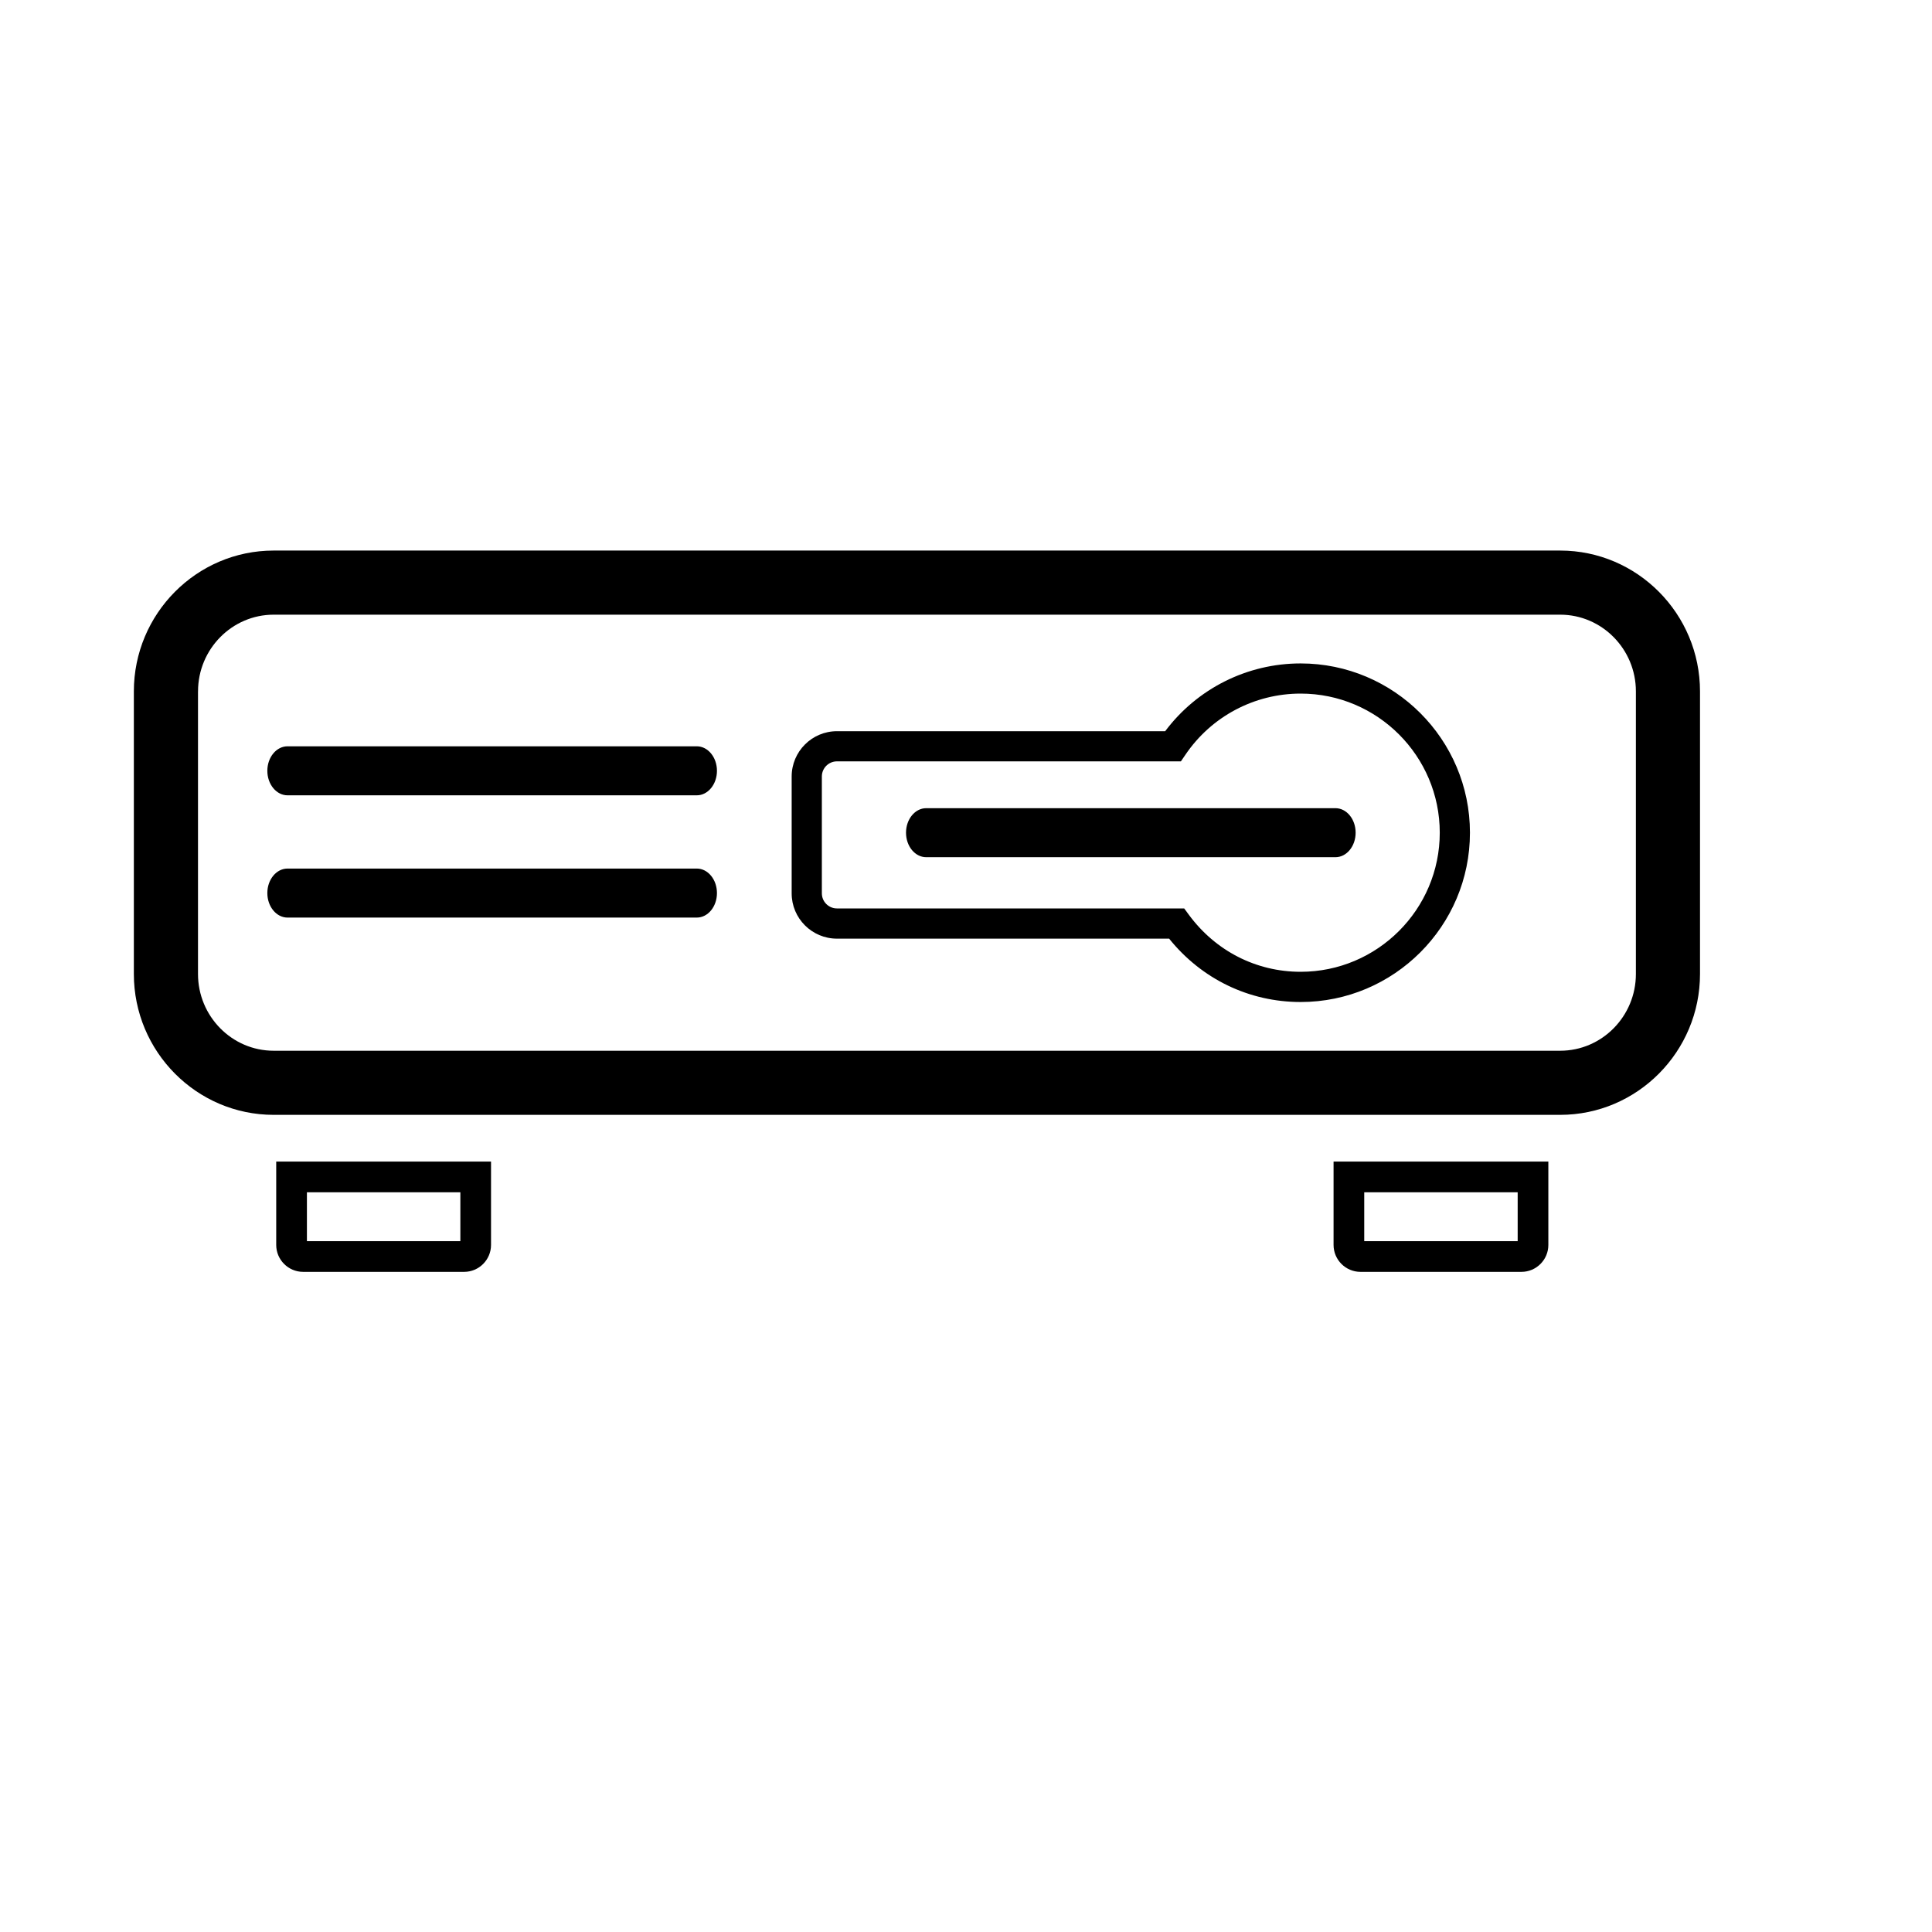
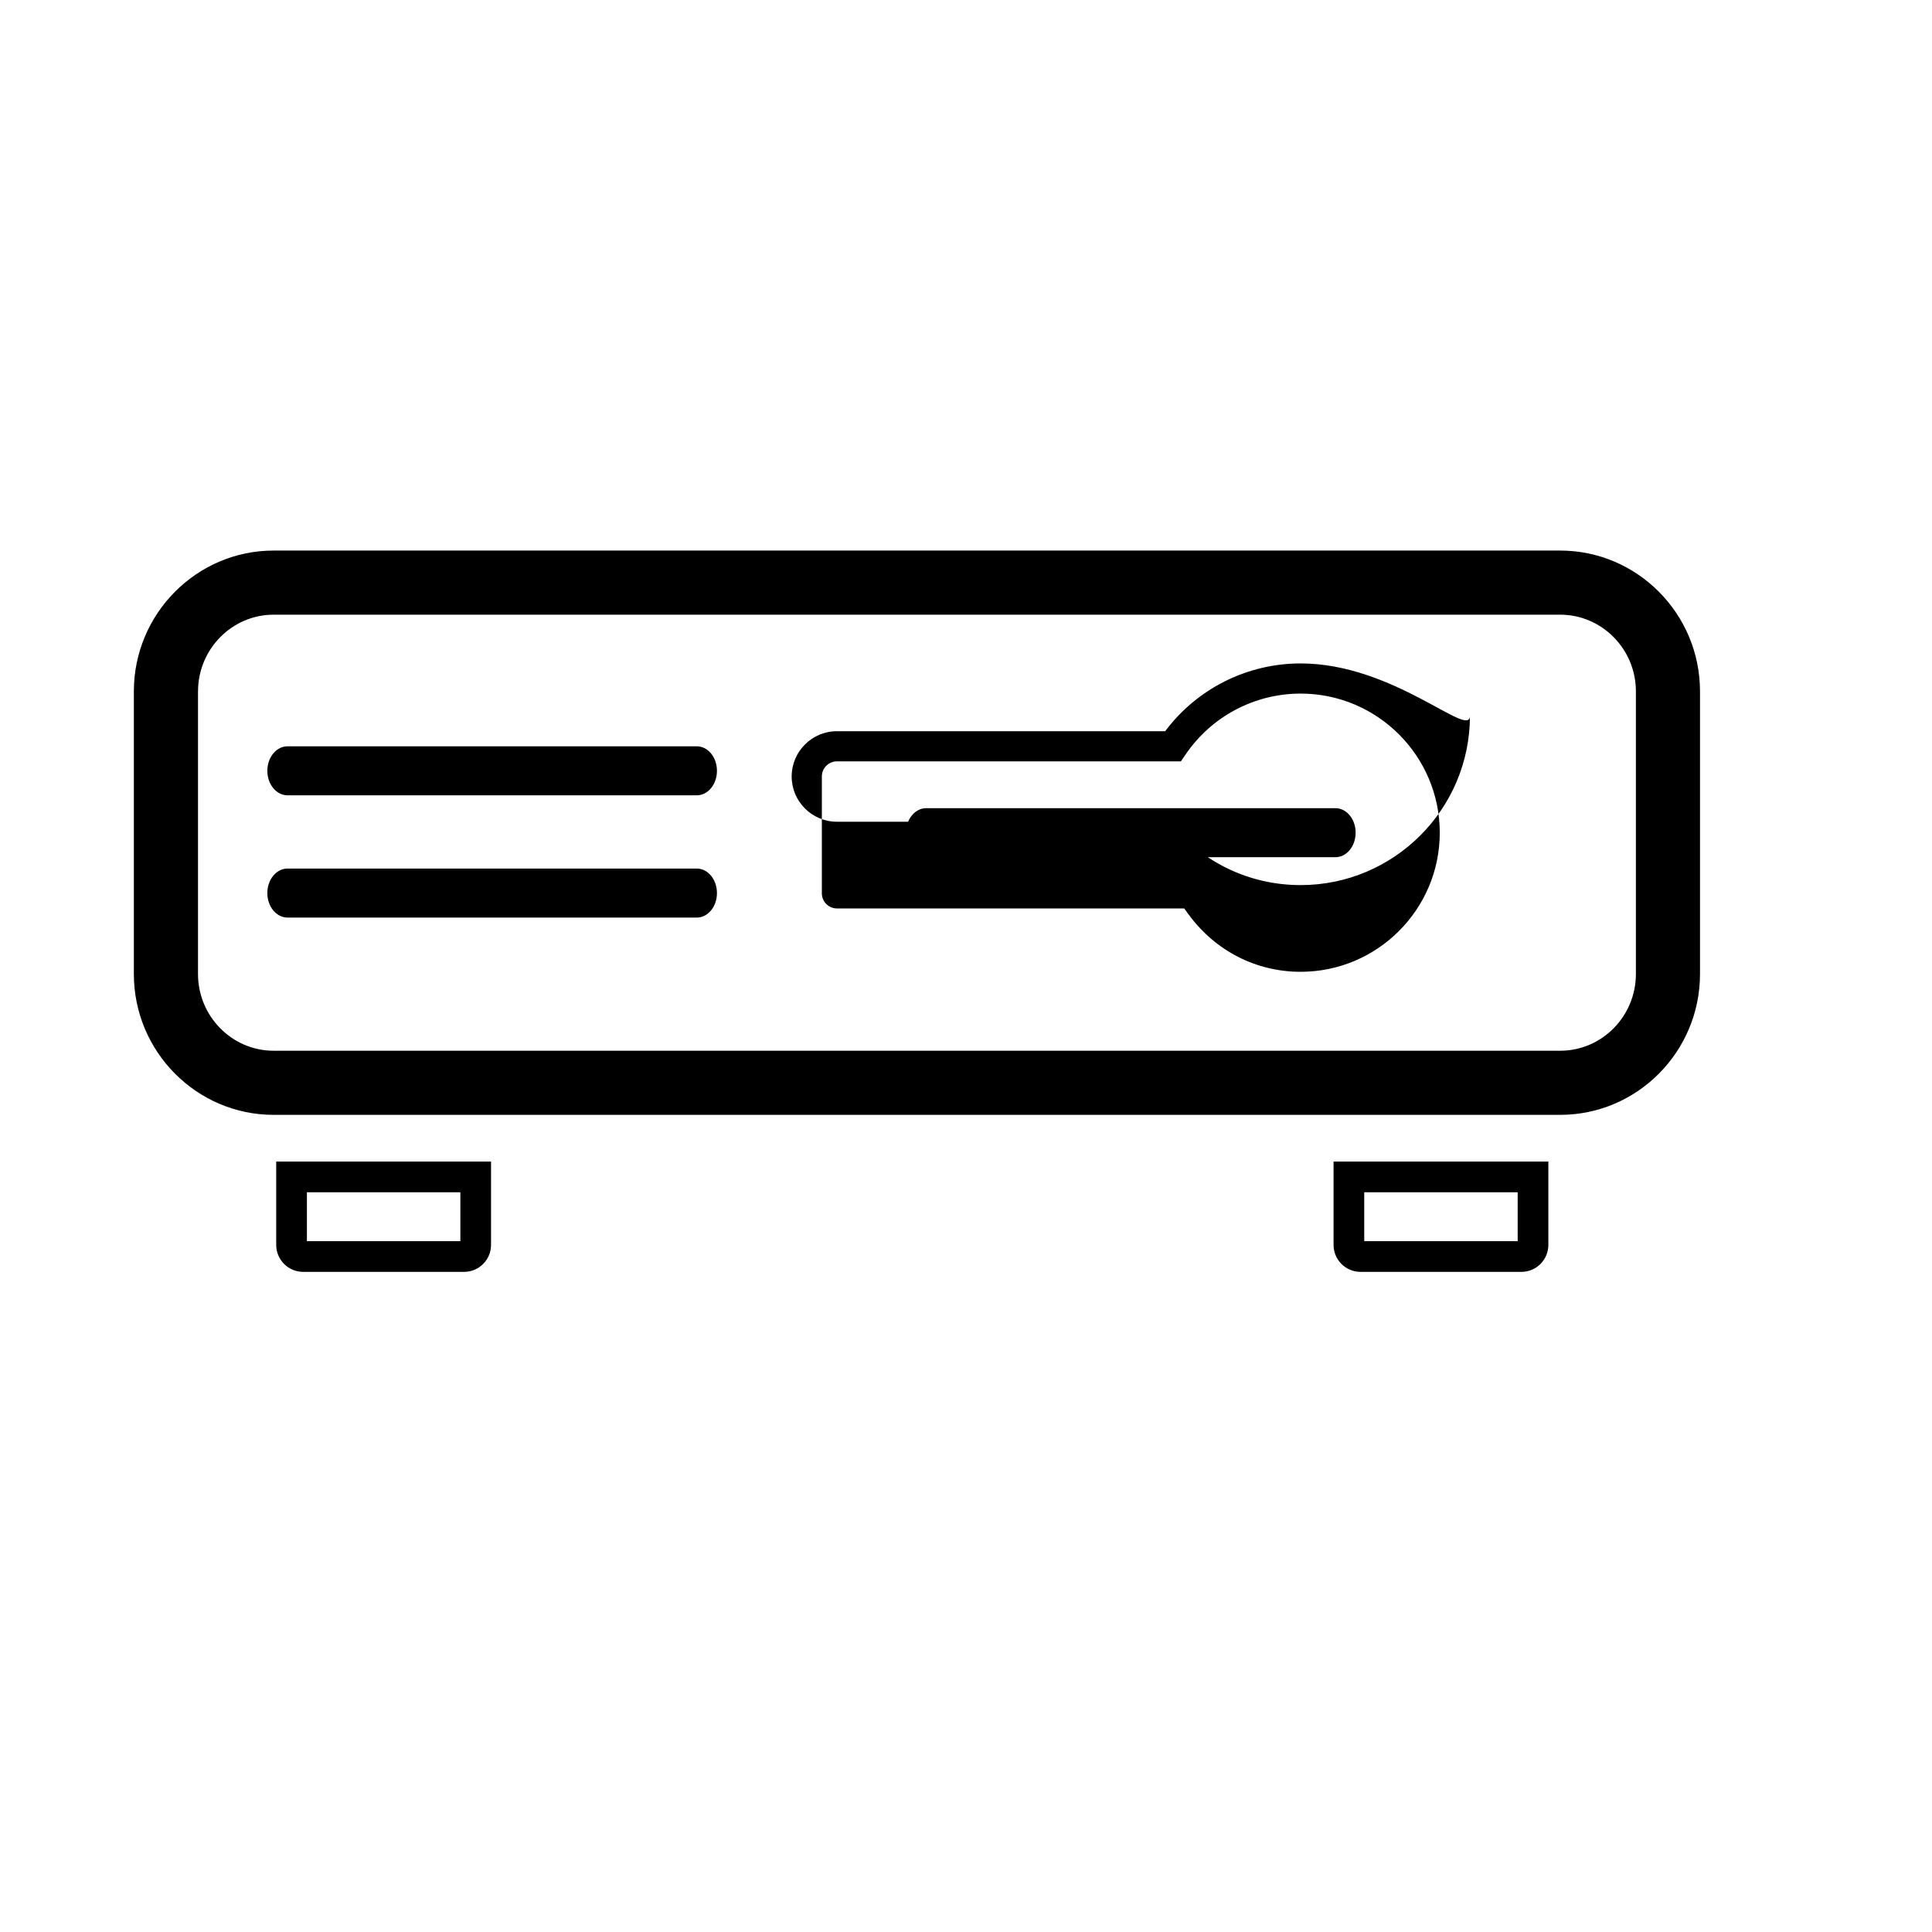
<svg xmlns="http://www.w3.org/2000/svg" version="1.1" id="Capa_1" x="0px" y="0px" width="64px" height="64px" viewBox="0 0 64 64" enable-background="new 0 0 64 64" xml:space="preserve">
-   <path d="M51.682,18.238H9.065c-2.553,0-4.631,2.094-4.631,4.666v9.361c0.001,2.572,2.079,4.666,4.631,4.666h42.617  c2.555,0,4.633-2.094,4.633-4.666v-9.361C56.315,20.332,54.237,18.238,51.682,18.238z M54.191,32.264  c0,1.402-1.125,2.543-2.508,2.543H9.065c-1.381,0-2.506-1.141-2.506-2.543v-9.361H6.56c0-1.4,1.125-2.541,2.506-2.541h42.617  c1.383,0,2.508,1.141,2.508,2.541V32.264z M23.75,25.534c0,0.449-0.299,0.812-0.669,0.812H9.525c-0.369,0-0.669-0.364-0.669-0.812  c0-0.449,0.3-0.812,0.669-0.812h13.556C23.451,24.722,23.75,25.085,23.75,25.534z M44.907,27.584c0,0.449-0.299,0.812-0.669,0.812  H30.682c-0.37,0-0.669-0.363-0.669-0.812c0-0.449,0.3-0.812,0.669-0.812h13.556C44.608,26.772,44.907,27.135,44.907,27.584z   M23.75,29.584c0,0.449-0.299,0.812-0.669,0.812H9.525c-0.369,0-0.669-0.363-0.669-0.812c0-0.449,0.3-0.812,0.669-0.812h13.556  C23.451,28.772,23.75,29.135,23.75,29.584z M9.15,41.24c0,0.491,0.4,0.892,0.892,0.892h5.333c0.491,0,0.891-0.4,0.891-0.892v-2.761  H9.15V41.24z M10.167,39.495h5.083v1.62h-5.083V39.495z M44.176,41.24c0,0.491,0.4,0.892,0.892,0.892H50.4  c0.491,0,0.891-0.4,0.891-0.892v-2.761h-7.115V41.24z M45.192,39.495h5.083v1.62h-5.083V39.495z M43.085,21.977  c-1.771,0-3.43,0.834-4.487,2.245H27.725c-0.827,0-1.5,0.673-1.5,1.5v3.873c0,0.826,0.672,1.499,1.5,1.499h11.004  c1.075,1.337,2.648,2.099,4.356,2.099c3.093,0,5.609-2.516,5.609-5.608C48.694,24.493,46.177,21.977,43.085,21.977z M43.085,32.192  c-1.472,0-2.822-0.69-3.707-1.895l-0.15-0.204H27.725c-0.276,0-0.5-0.225-0.5-0.5v-3.872c0-0.275,0.224-0.5,0.5-0.5h11.394  l0.15-0.22c0.86-1.269,2.287-2.025,3.816-2.025c2.542,0,4.609,2.067,4.609,4.608C47.694,30.125,45.627,32.192,43.085,32.192z" />
+   <path d="M51.682,18.238H9.065c-2.553,0-4.631,2.094-4.631,4.666v9.361c0.001,2.572,2.079,4.666,4.631,4.666h42.617  c2.555,0,4.633-2.094,4.633-4.666v-9.361C56.315,20.332,54.237,18.238,51.682,18.238z M54.191,32.264  c0,1.402-1.125,2.543-2.508,2.543H9.065c-1.381,0-2.506-1.141-2.506-2.543v-9.361H6.56c0-1.4,1.125-2.541,2.506-2.541h42.617  c1.383,0,2.508,1.141,2.508,2.541V32.264z M23.75,25.534c0,0.449-0.299,0.812-0.669,0.812H9.525c-0.369,0-0.669-0.364-0.669-0.812  c0-0.449,0.3-0.812,0.669-0.812h13.556C23.451,24.722,23.75,25.085,23.75,25.534z M44.907,27.584c0,0.449-0.299,0.812-0.669,0.812  H30.682c-0.37,0-0.669-0.363-0.669-0.812c0-0.449,0.3-0.812,0.669-0.812h13.556C44.608,26.772,44.907,27.135,44.907,27.584z   M23.75,29.584c0,0.449-0.299,0.812-0.669,0.812H9.525c-0.369,0-0.669-0.363-0.669-0.812c0-0.449,0.3-0.812,0.669-0.812h13.556  C23.451,28.772,23.75,29.135,23.75,29.584z M9.15,41.24c0,0.491,0.4,0.892,0.892,0.892h5.333c0.491,0,0.891-0.4,0.891-0.892v-2.761  H9.15V41.24z M10.167,39.495h5.083v1.62h-5.083V39.495z M44.176,41.24c0,0.491,0.4,0.892,0.892,0.892H50.4  c0.491,0,0.891-0.4,0.891-0.892v-2.761h-7.115V41.24z M45.192,39.495h5.083v1.62h-5.083V39.495z M43.085,21.977  c-1.771,0-3.43,0.834-4.487,2.245H27.725c-0.827,0-1.5,0.673-1.5,1.5c0,0.826,0.672,1.499,1.5,1.499h11.004  c1.075,1.337,2.648,2.099,4.356,2.099c3.093,0,5.609-2.516,5.609-5.608C48.694,24.493,46.177,21.977,43.085,21.977z M43.085,32.192  c-1.472,0-2.822-0.69-3.707-1.895l-0.15-0.204H27.725c-0.276,0-0.5-0.225-0.5-0.5v-3.872c0-0.275,0.224-0.5,0.5-0.5h11.394  l0.15-0.22c0.86-1.269,2.287-2.025,3.816-2.025c2.542,0,4.609,2.067,4.609,4.608C47.694,30.125,45.627,32.192,43.085,32.192z" />
</svg>